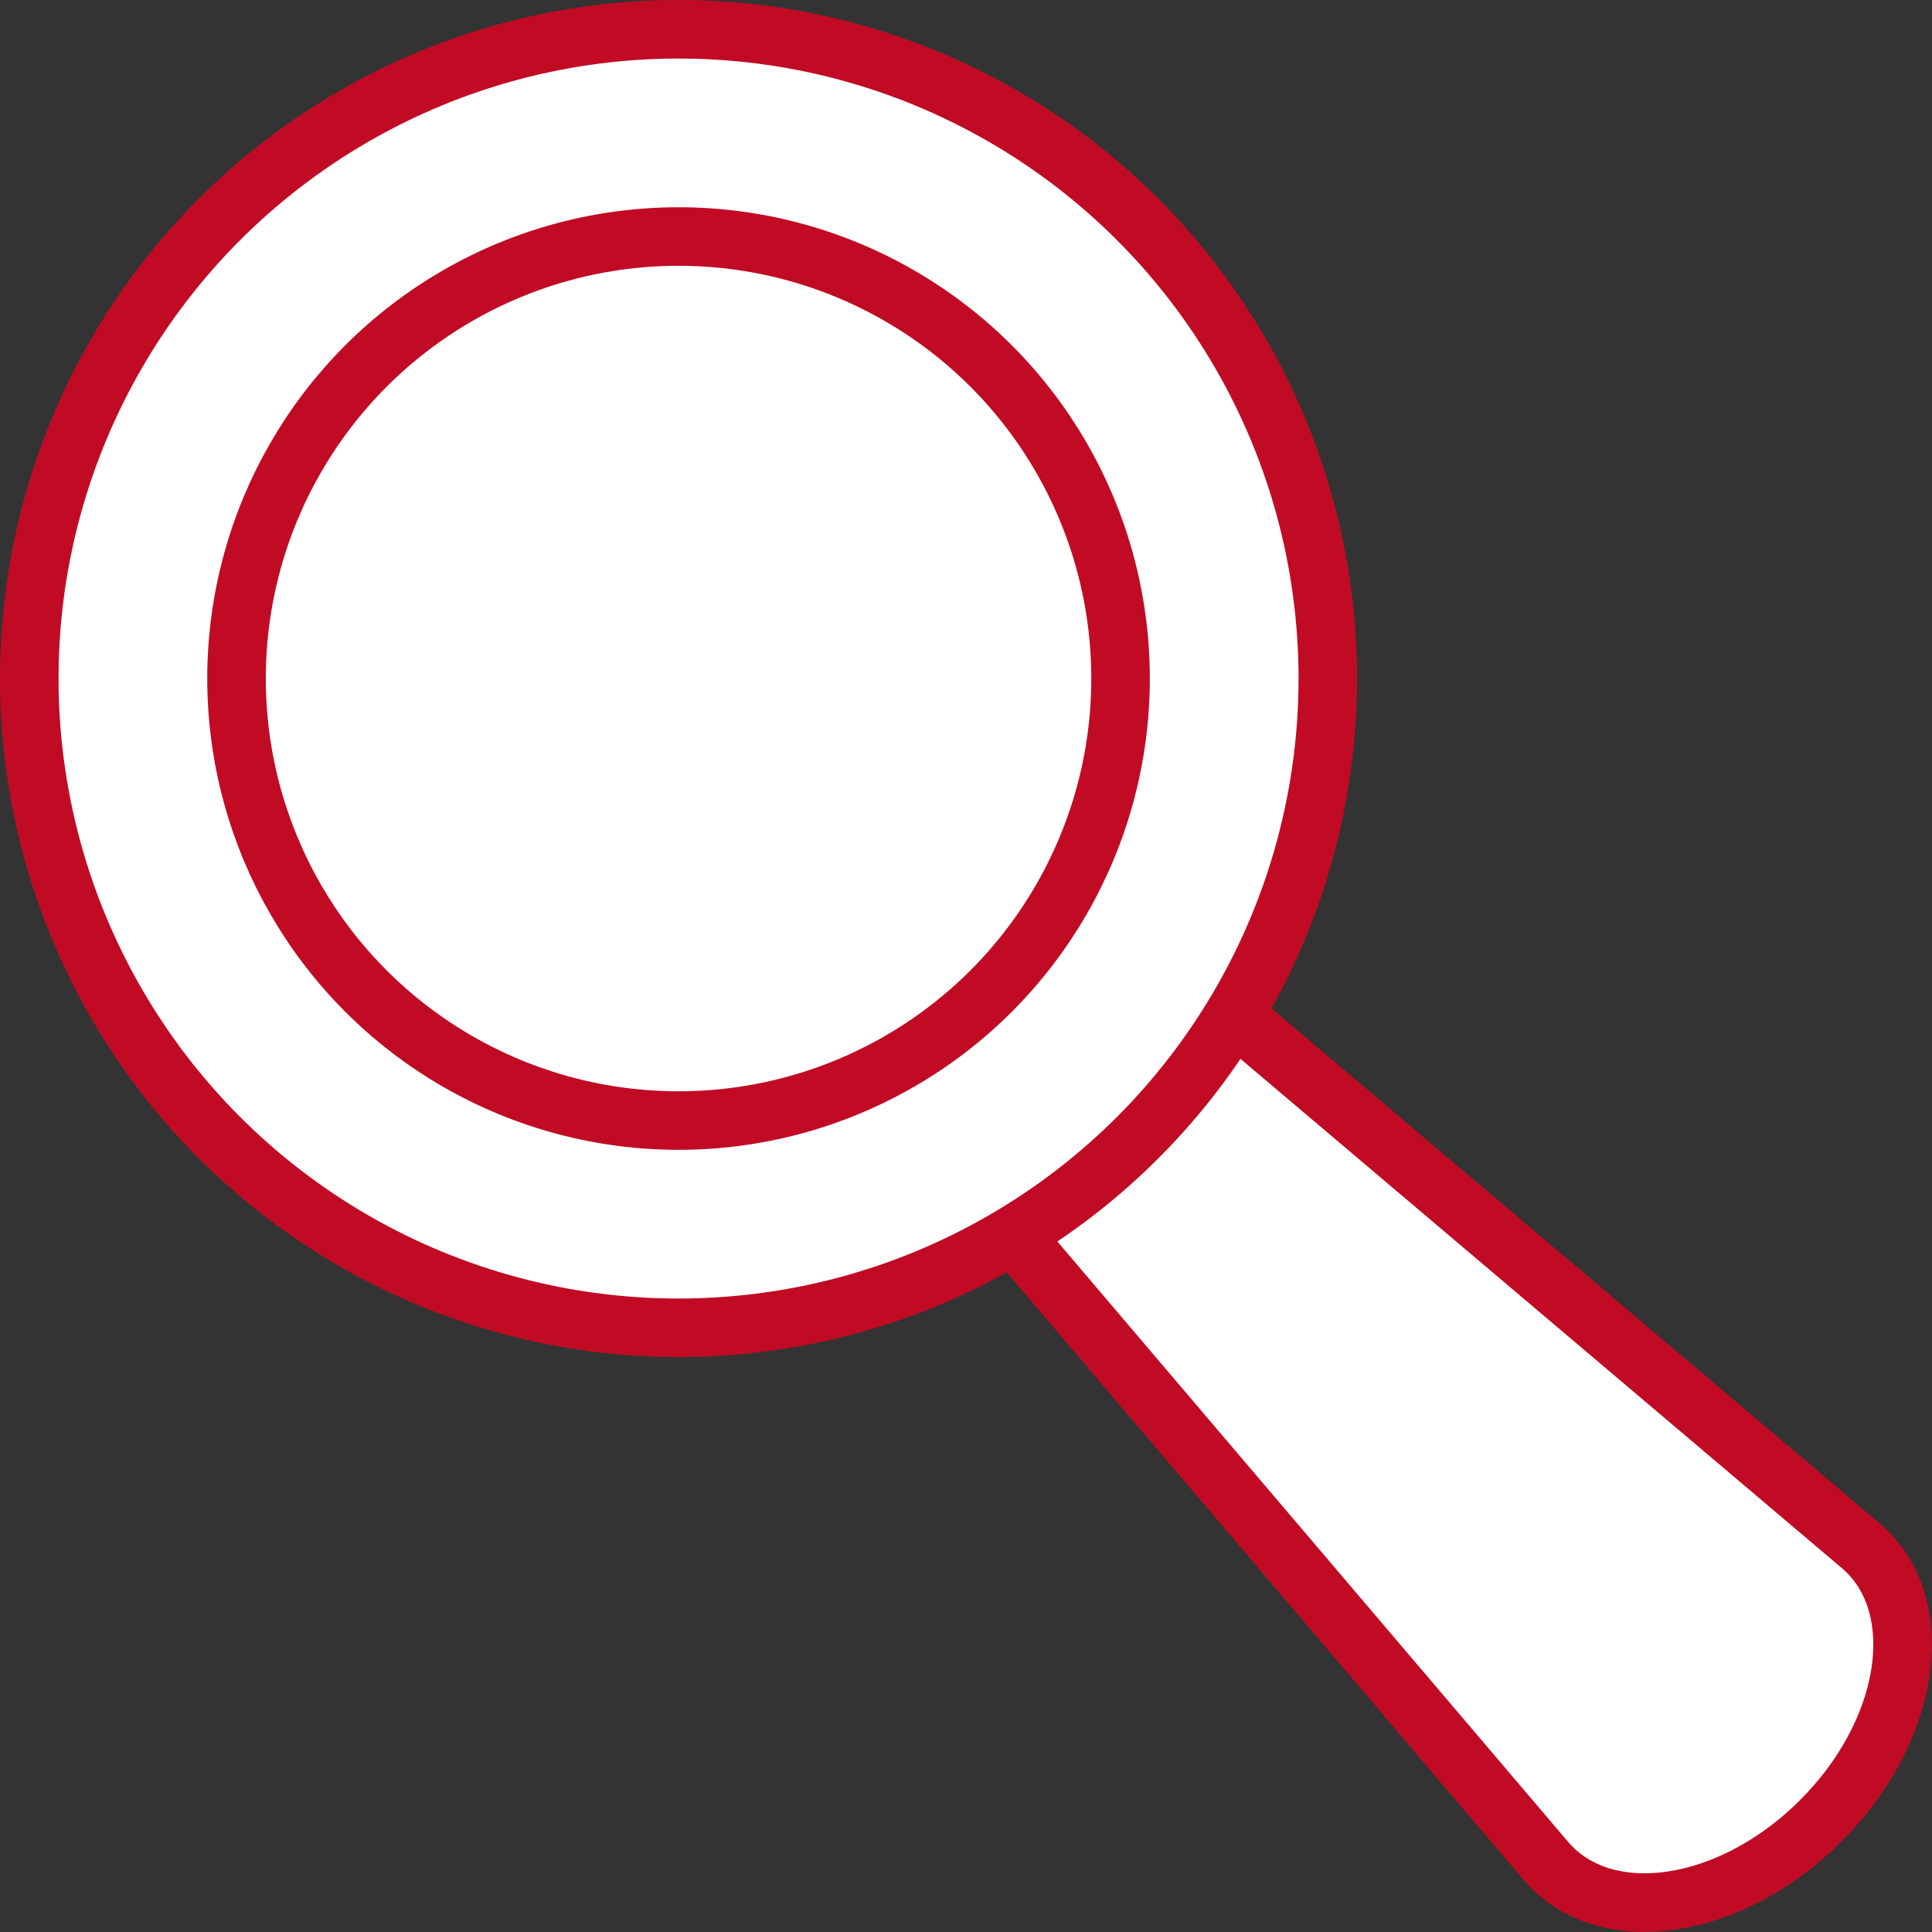
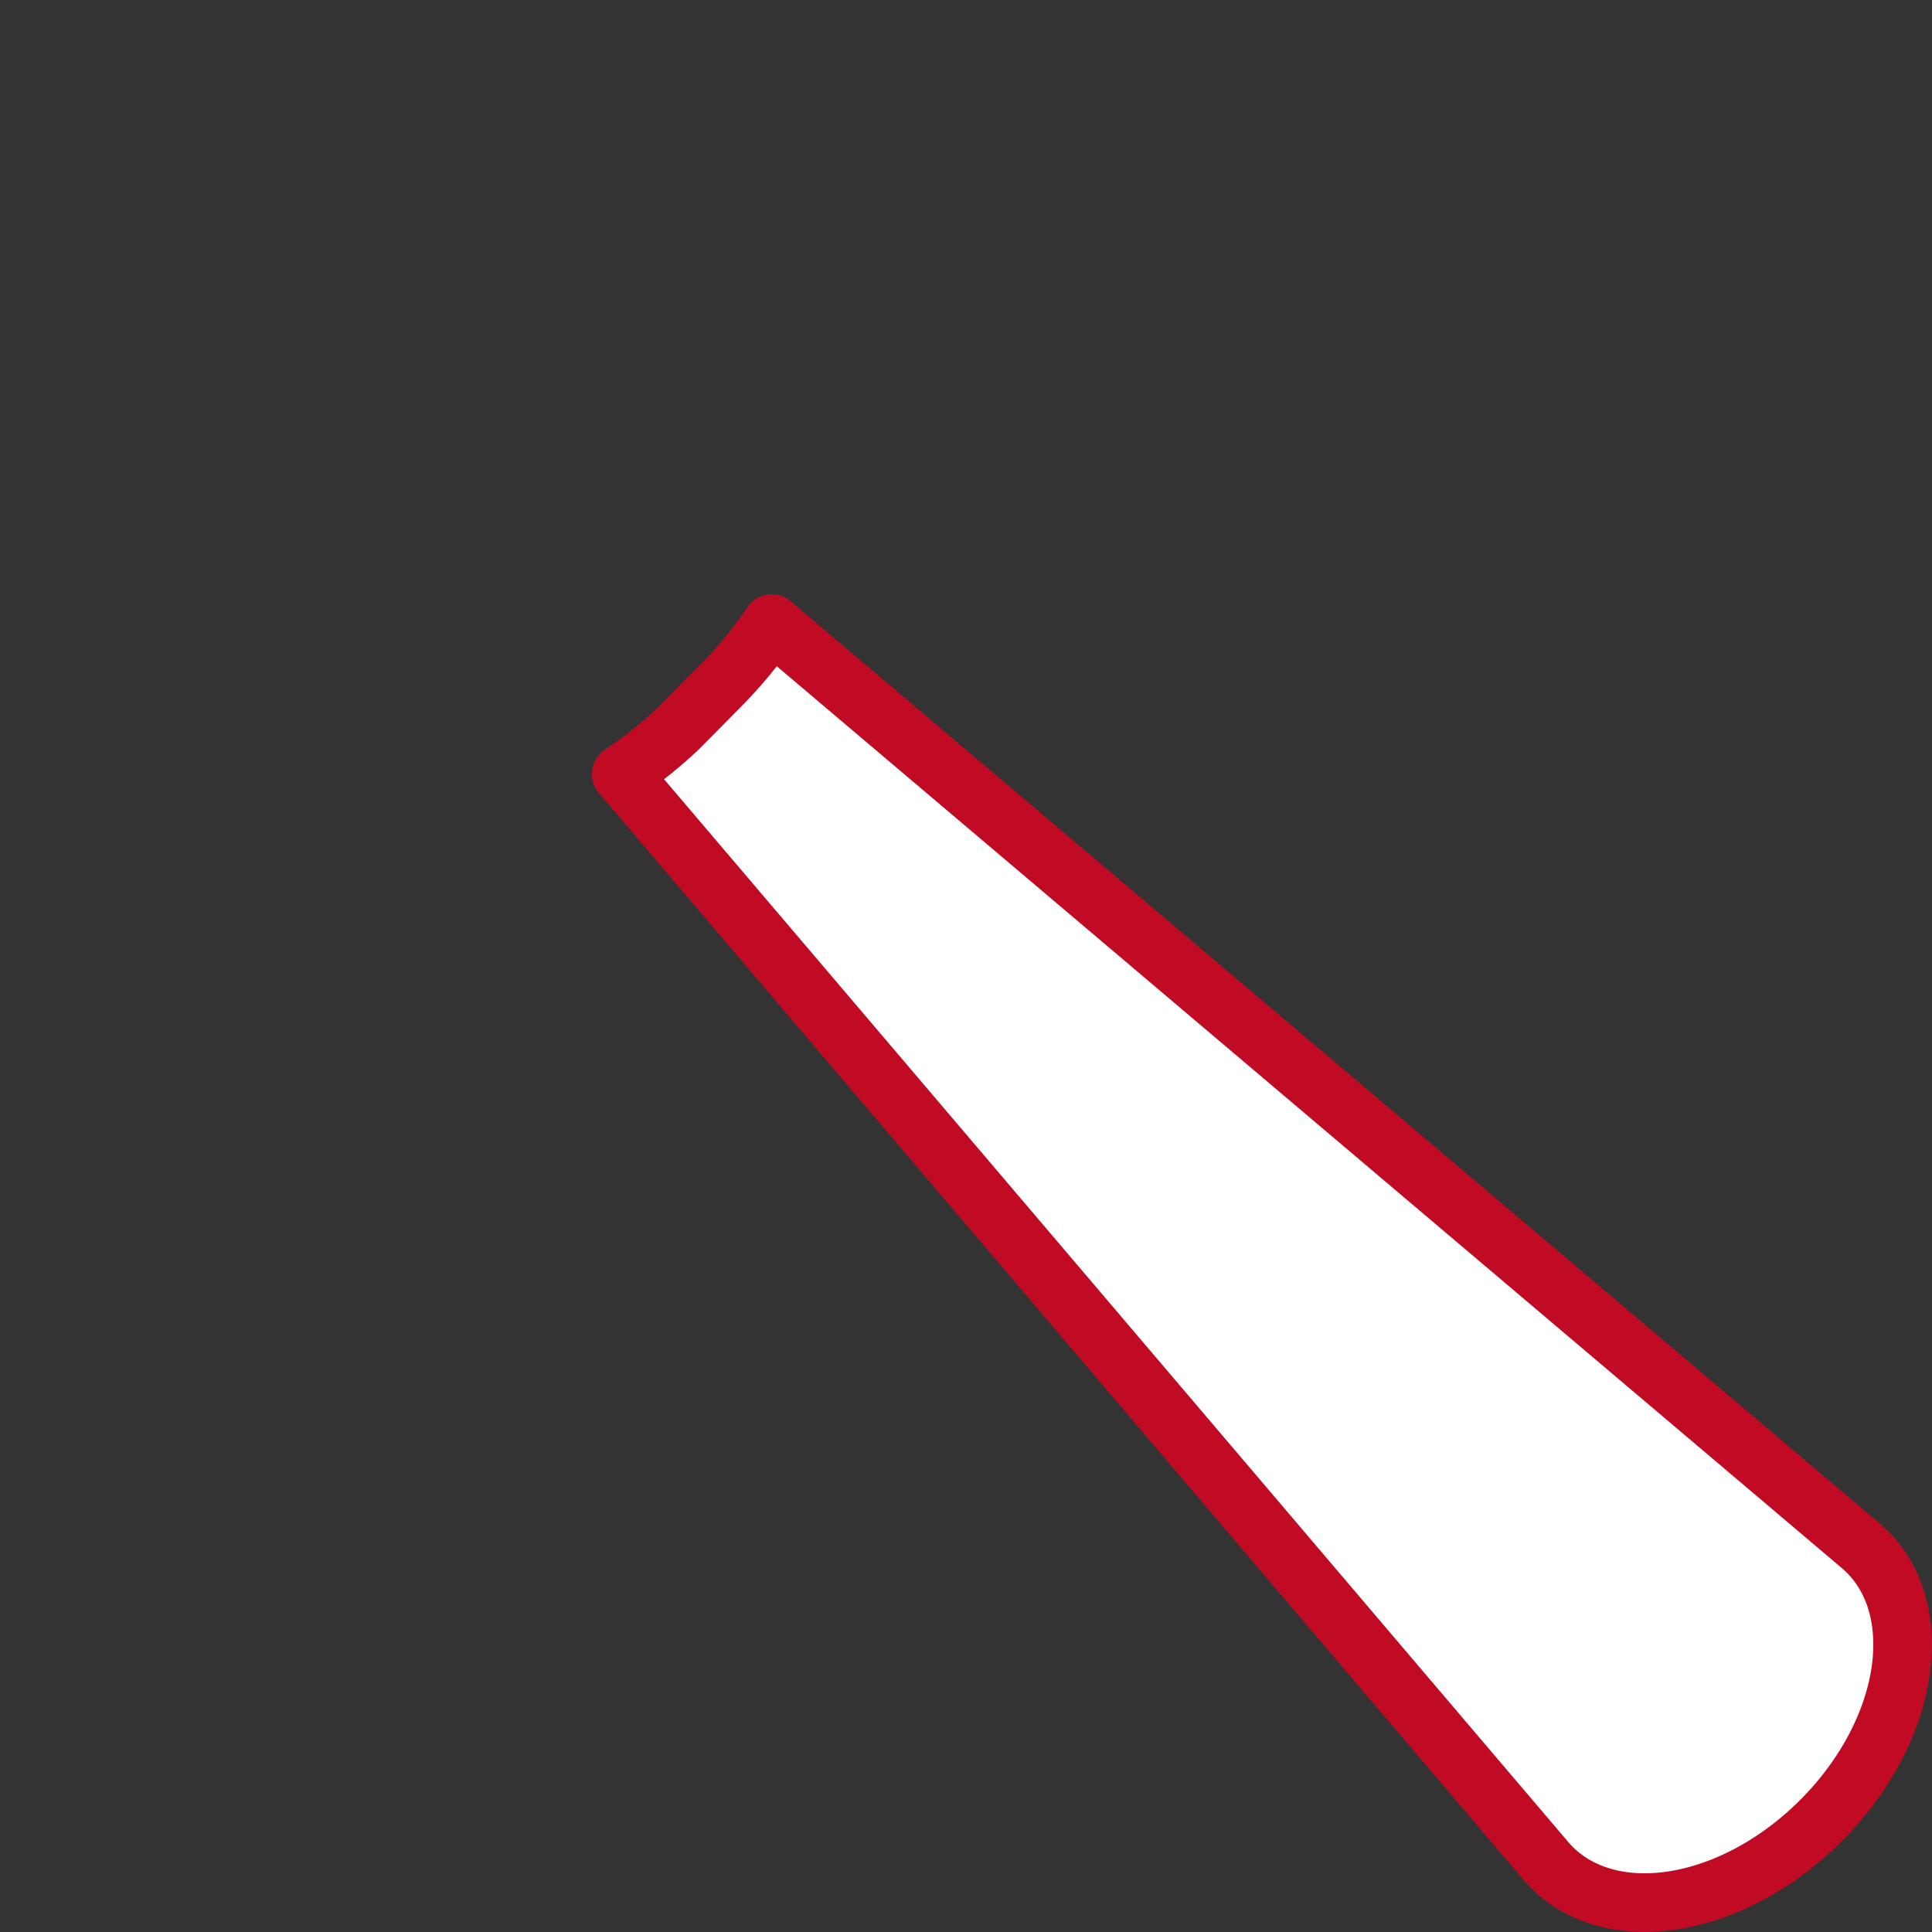
<svg xmlns="http://www.w3.org/2000/svg" viewBox="0 0 33 33">
  <rect x="0" y="0" width="33" height="33" fill="#333333" stroke="none" />
  <defs>
    <style>.cls-1{fill:#fff;stroke:#c10b25;stroke-linecap:round;stroke-linejoin:round;}</style>
  </defs>
  <g id="Layer_2" data-name="Layer 2">
    <g id="ČBK">
      <g id="Head">
        <path class="cls-1" d="M13.18,10.65a7.23,7.23,0,0,1-.81,1l-.76.77a7.22,7.22,0,0,1-1,.8L26.4,31.78c1,1.18,3.15.87,4.7-.68s1.86-3.7.68-4.7Z" />
-         <circle class="cls-1" cx="11.59" cy="11.59" r="11.09" />
-         <circle class="cls-1" cx="11.59" cy="11.59" r="7.55" />
      </g>
    </g>
  </g>
</svg>